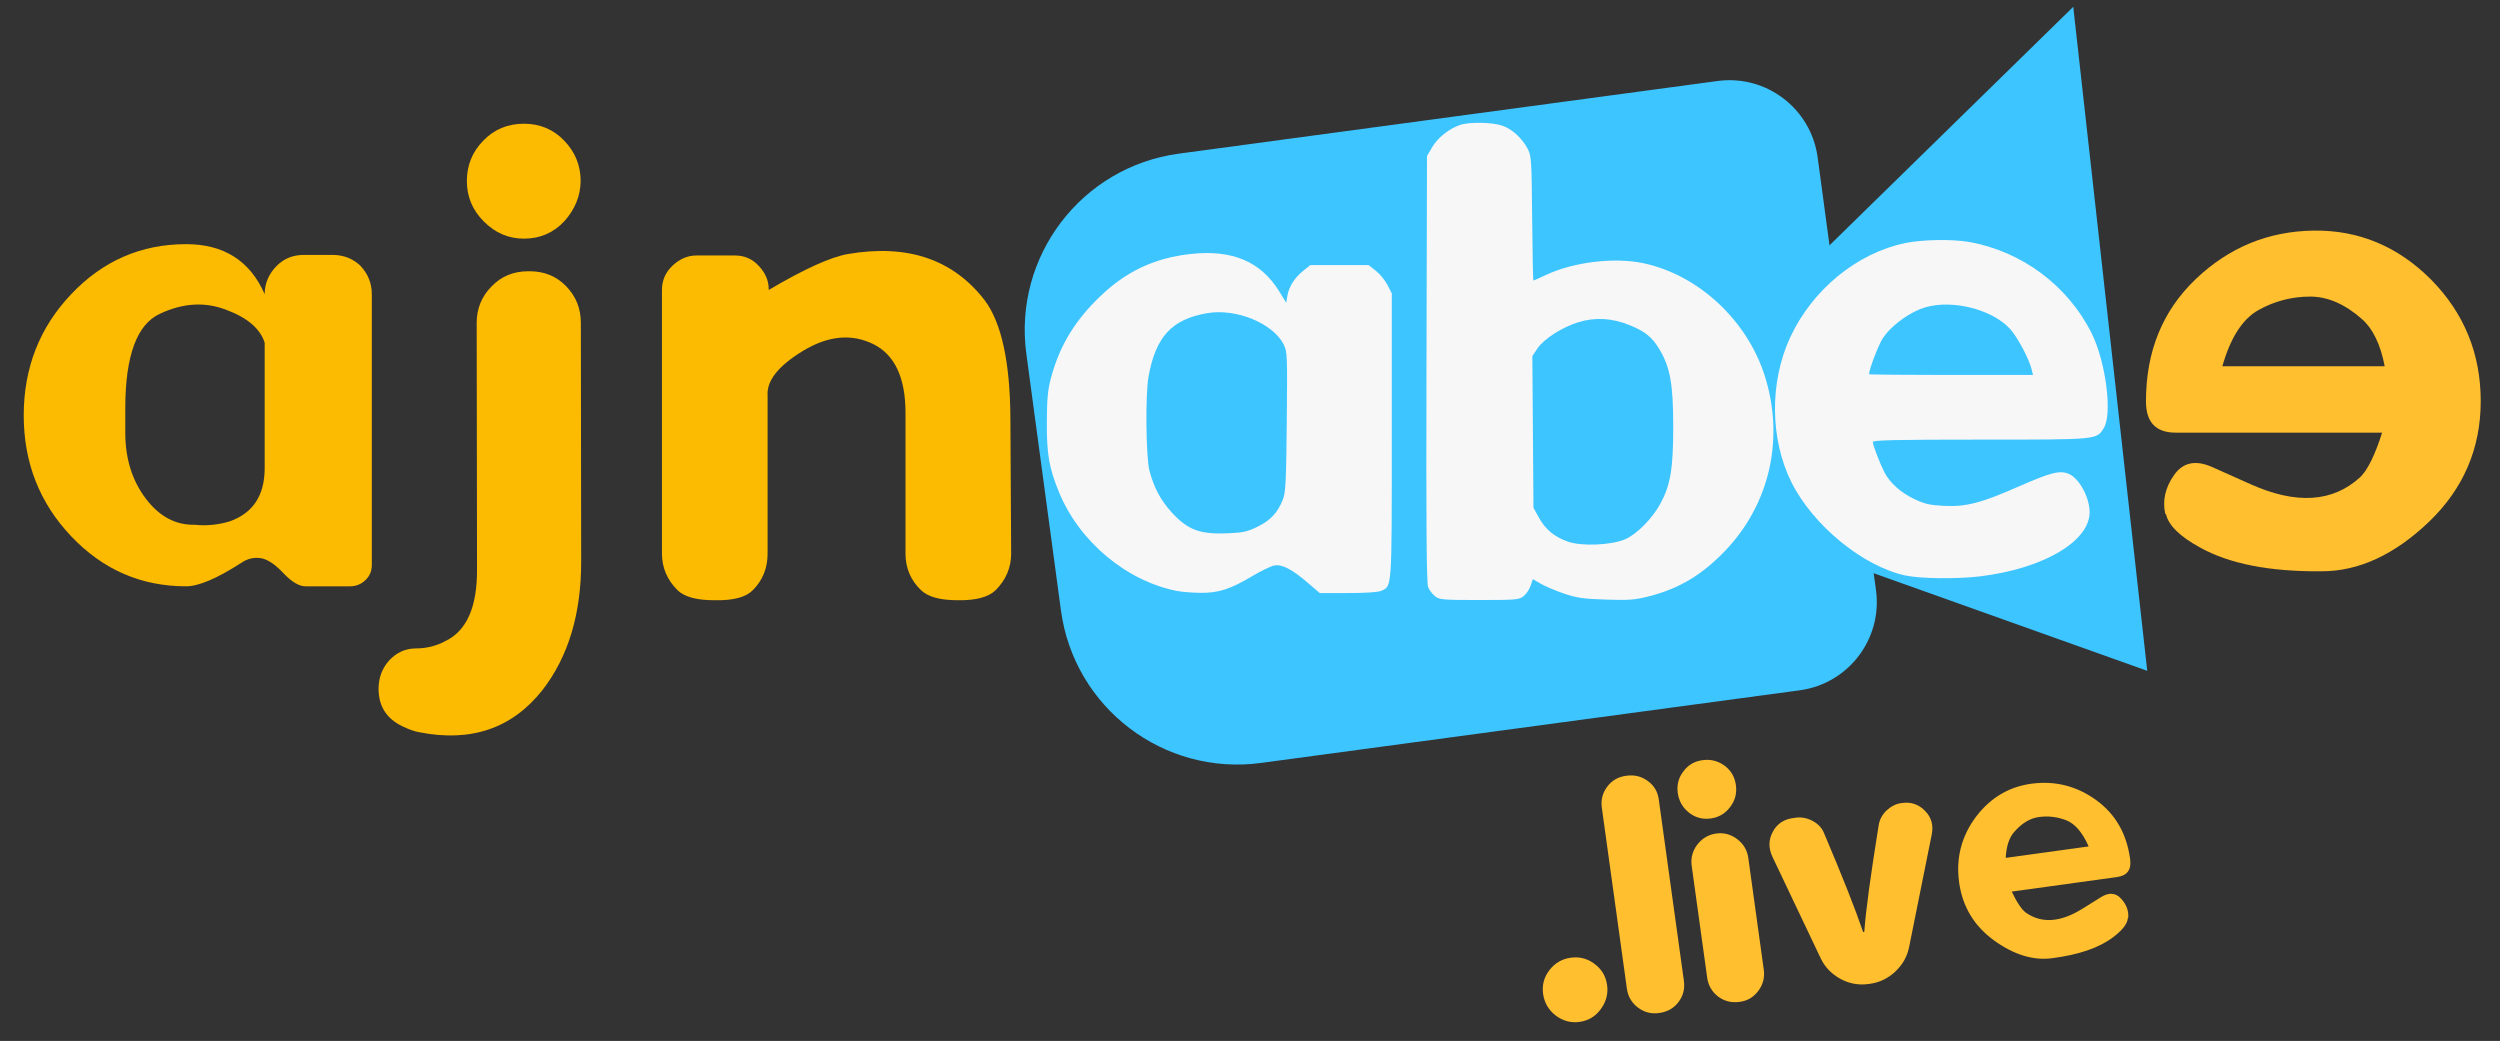
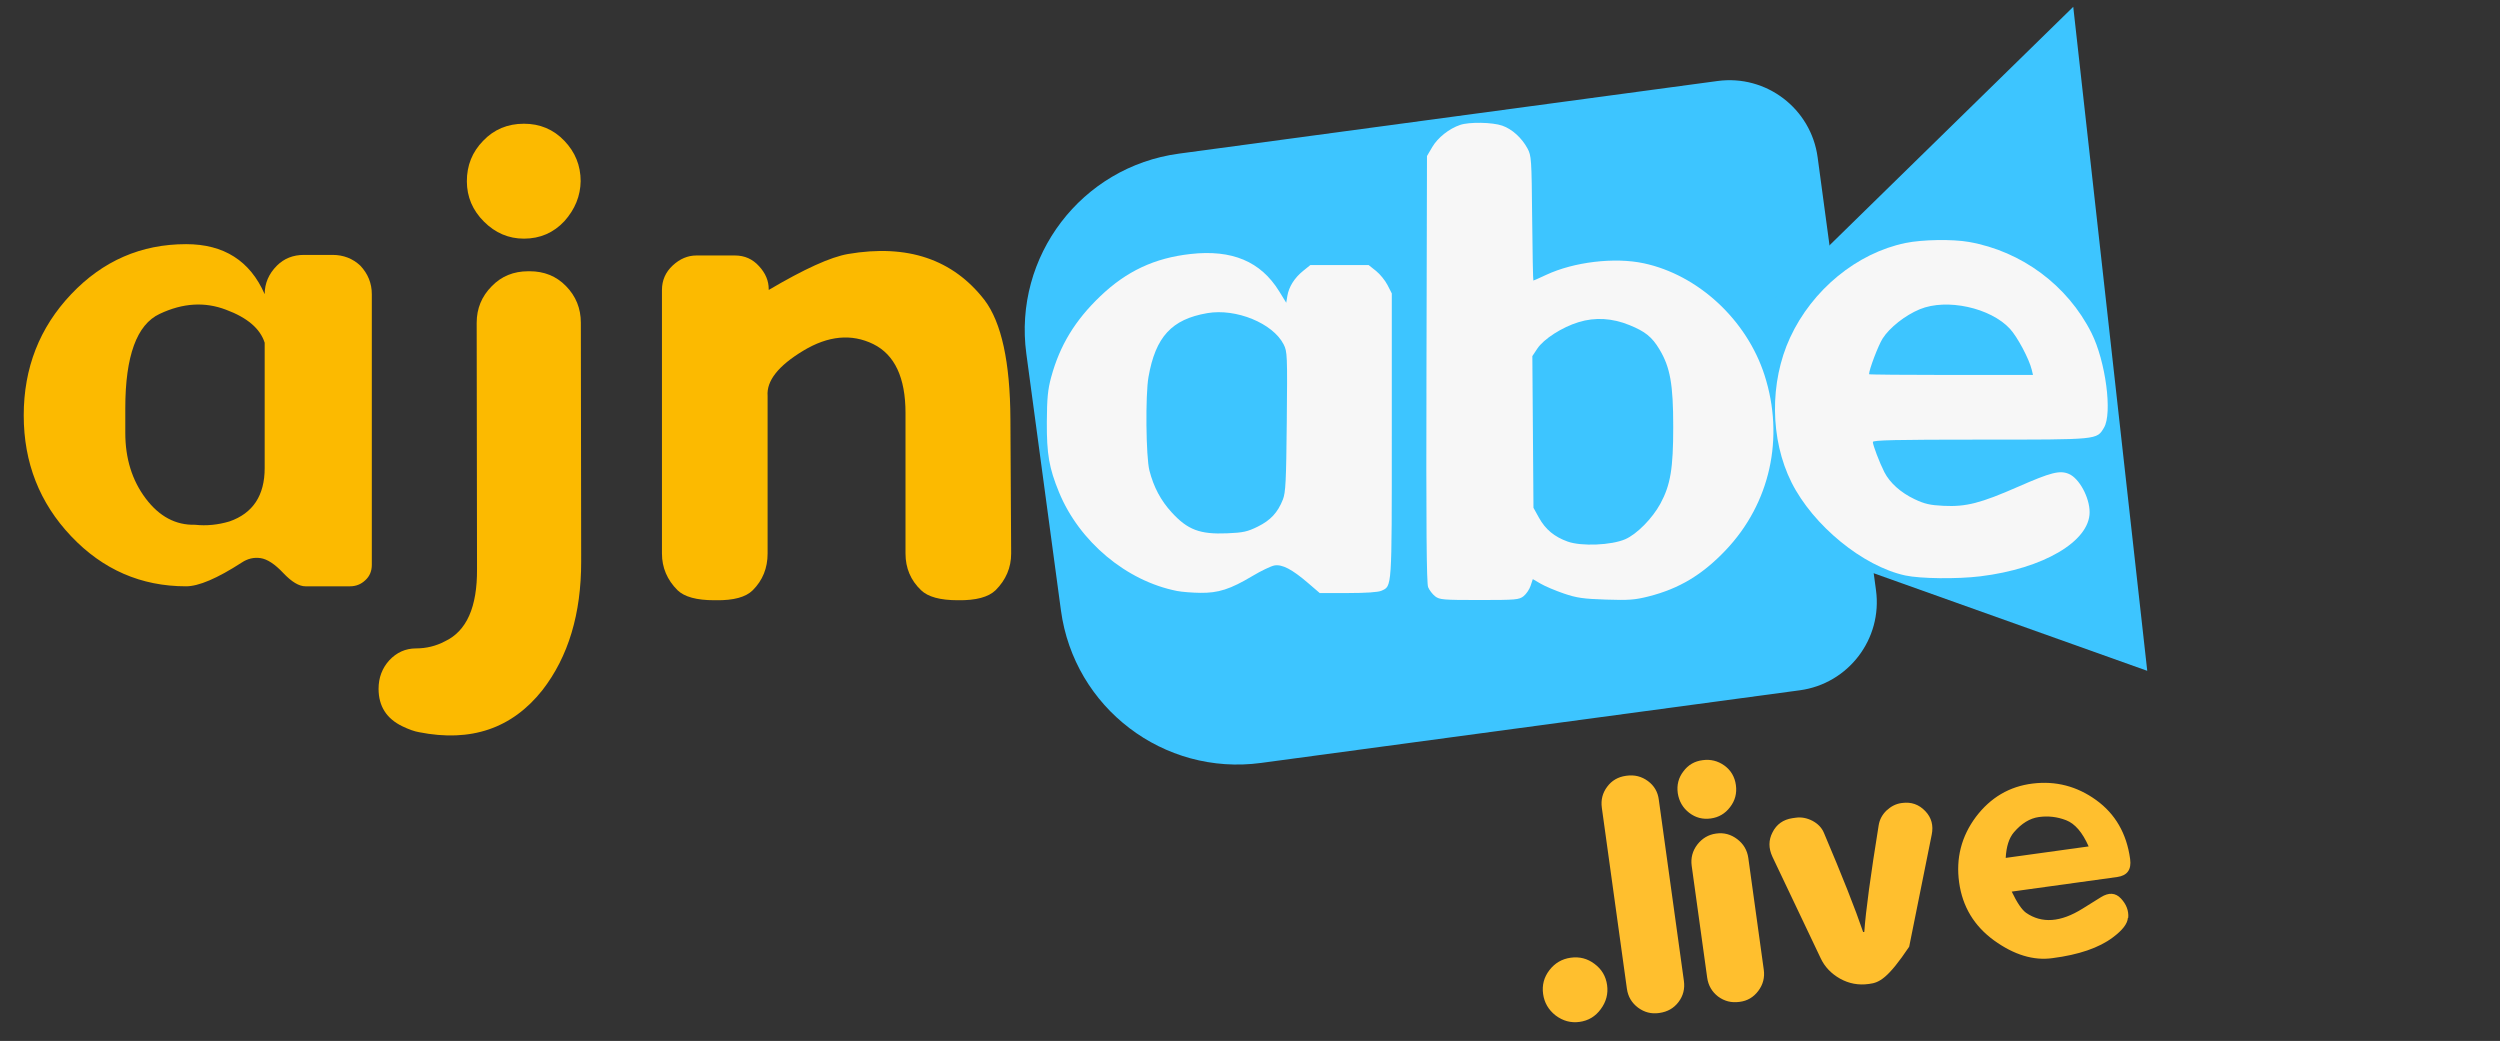
<svg xmlns="http://www.w3.org/2000/svg" width="281" height="117" viewBox="0 0 281 117" fill="none">
  <rect x="0" y="0" width="281" height="117" fill="#333333" stroke="none" />
  <g clip-path="url(#clip0_2371_2218)">
    <path d="M115.36 39.762C113.884 28.815 121.562 18.745 132.508 17.269L193.055 9.105C198.528 8.367 203.564 12.206 204.302 17.679L210.863 66.344C211.601 71.817 207.762 76.852 202.289 77.59L141.742 85.754C130.795 87.23 120.725 79.552 119.249 68.606L115.36 39.762Z" fill="#3DC5FF" />
    <path d="M233.033 0.767L241.35 75.4L179.359 53.287L233.033 0.767Z" fill="#3DC5FF" />
    <path d="M14.083 45.901C14.083 45.901 14.083 46.818 14.083 48.651C14.083 51.54 14.847 53.998 16.375 56.026C17.903 58.054 19.75 59.04 21.917 58.984C23.195 59.123 24.486 58.998 25.792 58.609C28.431 57.693 29.75 55.693 29.75 52.609C29.75 52.609 29.75 47.915 29.75 38.526C29.25 36.943 27.806 35.707 25.417 34.818C23.028 33.901 20.542 34.054 17.958 35.276C15.375 36.471 14.083 40.012 14.083 45.901ZM8 60.276C4.444 56.526 2.667 51.998 2.667 46.693C2.667 41.359 4.444 36.818 8 33.068C11.556 29.318 15.861 27.443 20.917 27.443C25.167 27.443 28.111 29.318 29.75 33.068C29.75 31.846 30.208 30.776 31.125 29.859C31.931 29.054 32.944 28.651 34.167 28.651H37.375C38.597 28.651 39.639 29.054 40.5 29.859C41.361 30.776 41.792 31.846 41.792 33.068V63.484C41.792 64.207 41.542 64.79 41.042 65.234C40.569 65.679 40 65.901 39.333 65.901H34.333C33.611 65.901 32.778 65.401 31.833 64.401C30.889 63.401 30.042 62.846 29.292 62.734C28.542 62.623 27.833 62.79 27.167 63.234C24.417 65.012 22.333 65.901 20.917 65.901C15.861 65.901 11.556 64.026 8 60.276Z" fill="#FCBA00" />
    <path d="M65.324 63.107C65.332 68.996 63.88 73.817 60.968 77.571C57.557 81.881 52.935 83.457 47.1 82.298C46.6 82.215 45.974 81.994 45.224 81.634C43.445 80.775 42.554 79.374 42.551 77.429C42.55 76.179 42.951 75.109 43.755 74.219C44.588 73.329 45.587 72.883 46.754 72.882C47.92 72.88 49.003 72.615 50.003 72.086C52.446 70.944 53.65 68.234 53.617 63.956L53.579 36.289C53.577 34.678 54.145 33.302 55.282 32.162C56.364 31.049 57.724 30.492 59.363 30.49L59.53 30.489C61.169 30.487 62.531 31.041 63.615 32.151C64.728 33.288 65.286 34.662 65.288 36.273L65.324 63.107ZM63.439 24.859C62.219 26.166 60.706 26.821 58.9 26.824C57.178 26.826 55.677 26.189 54.398 24.913C53.118 23.637 52.477 22.124 52.475 20.374C52.472 18.596 53.081 17.081 54.302 15.83C55.522 14.55 57.049 13.909 58.883 13.907C60.688 13.905 62.203 14.541 63.427 15.818C64.651 17.094 65.264 18.607 65.266 20.357C65.241 22.023 64.632 23.524 63.439 24.859Z" fill="#FCBA00" />
    <path d="M113.57 47.133C113.57 47.133 113.598 52.161 113.654 62.216C113.654 63.8 113.07 65.174 111.904 66.341C111.098 67.119 109.695 67.494 107.695 67.466H107.654C105.681 67.466 104.306 67.091 103.529 66.341C102.362 65.23 101.779 63.855 101.779 62.216V46.425C101.779 42.452 100.57 39.869 98.154 38.675C95.709 37.48 93.084 37.73 90.279 39.425C87.473 41.119 86.14 42.813 86.279 44.508V62.216C86.279 63.855 85.723 65.23 84.612 66.341C83.834 67.119 82.459 67.494 80.487 67.466C80.487 67.466 80.418 67.466 80.279 67.466C78.306 67.466 76.931 67.091 76.154 66.341C74.987 65.174 74.404 63.8 74.404 62.216V32.591C74.404 31.508 74.806 30.591 75.612 29.841C76.418 29.091 77.306 28.716 78.279 28.716H82.612C83.695 28.716 84.598 29.119 85.32 29.924C86.043 30.702 86.404 31.563 86.404 32.508V32.591C90.404 30.23 93.376 28.883 95.32 28.549C101.987 27.411 107.098 29.133 110.654 33.716C112.57 36.244 113.543 40.716 113.57 47.133Z" fill="#FCBA00" />
-     <path d="M259.667 33.337C261.639 33.337 263.583 34.184 265.5 35.879C266.722 36.962 267.569 38.726 268.042 41.17H249.792C250.708 37.948 252.069 35.837 253.875 34.837C255.681 33.837 257.611 33.337 259.667 33.337ZM241.208 45.087V45.129C241.208 47.462 242.319 48.629 244.542 48.629H267.75C266.944 51.157 266.125 52.823 265.292 53.629C262.208 56.462 258.097 56.726 252.958 54.421L248.667 52.504C246.806 51.671 245.375 51.962 244.375 53.379C243.375 54.796 243.042 56.254 243.375 57.754L243.458 57.796C243.736 59.046 245.014 60.296 247.292 61.546C250.597 63.379 255.153 64.268 260.958 64.212C265.125 64.212 269.153 62.351 273.042 58.629C276.903 54.907 278.833 50.393 278.833 45.087C278.833 39.754 276.972 35.198 273.25 31.421C269.5 27.671 265.083 25.837 260 25.921C254.917 26.004 250.514 27.823 246.792 31.379C243.069 34.934 241.208 39.504 241.208 45.087Z" fill="#FFBF2E" />
    <path d="M132.301 66.426C126.611 65.309 121.324 60.89 119.039 55.341C117.918 52.616 117.643 51.032 117.665 47.422C117.682 44.737 117.774 43.786 118.15 42.4C119.116 38.835 120.832 36.009 123.677 33.292C126.63 30.471 129.777 28.999 133.817 28.549C138.483 28.029 141.707 29.386 143.778 32.74L144.573 34.029L144.695 33.279C144.864 32.243 145.492 31.24 146.465 30.453L147.286 29.79H150.559H153.832L154.654 30.443C155.106 30.803 155.692 31.52 155.956 32.038L156.437 32.979V48.974C156.437 66.339 156.469 65.855 155.267 66.403C154.913 66.564 153.536 66.658 151.522 66.658H148.337L147.031 65.536C145.222 63.982 144.109 63.402 143.239 63.56C142.857 63.629 141.747 64.162 140.771 64.745C138.289 66.229 136.94 66.663 134.909 66.635C133.995 66.624 132.822 66.528 132.301 66.426ZM141.366 59.195C142.814 58.482 143.623 57.609 144.201 56.135C144.506 55.356 144.569 54.081 144.634 47.388C144.707 39.865 144.693 39.519 144.278 38.705C143.066 36.331 138.937 34.641 135.701 35.196C131.698 35.883 129.882 37.856 129.088 42.386C128.734 44.402 128.804 51.367 129.193 52.881C129.673 54.75 130.467 56.246 131.691 57.585C133.487 59.551 134.865 60.073 137.917 59.945C139.735 59.869 140.205 59.767 141.366 59.195Z" fill="#F7F7F7" />
    <path d="M161.306 67.022C161.012 66.791 160.66 66.333 160.524 66.005C160.341 65.563 160.292 59.219 160.335 41.472L160.393 17.536L160.986 16.528C161.605 15.474 162.875 14.465 164.112 14.043C165.144 13.691 167.759 13.737 168.861 14.125C169.963 14.514 171.042 15.491 171.686 16.681C172.128 17.5 172.151 17.834 172.215 24.536C172.251 28.386 172.313 31.535 172.351 31.535C172.389 31.535 173.033 31.249 173.78 30.899C176.908 29.436 181.479 28.892 184.758 29.593C190.883 30.902 196.338 35.958 198.337 42.177C200.597 49.211 198.96 56.586 193.973 61.836C191.339 64.609 188.737 66.169 185.297 67.039C183.756 67.429 183.072 67.479 180.496 67.394C177.954 67.311 177.228 67.205 175.781 66.714C174.841 66.394 173.67 65.898 173.18 65.612L172.288 65.093L172.042 65.837C171.907 66.246 171.55 66.775 171.249 67.012C170.74 67.412 170.389 67.442 166.27 67.442C162.189 67.442 161.798 67.408 161.306 67.022ZM182.677 60.609C183.981 60.042 185.728 58.272 186.633 56.6C187.763 54.511 188.071 52.669 188.071 47.993C188.071 43.184 187.734 41.289 186.518 39.262C185.684 37.873 184.928 37.262 183.151 36.54C181.216 35.753 179.304 35.64 177.455 36.202C175.593 36.767 173.511 38.101 172.791 39.189L172.236 40.027L172.299 48.552L172.362 57.076L172.984 58.199C173.709 59.507 174.708 60.336 176.207 60.874C177.747 61.426 181.114 61.288 182.677 60.609Z" fill="#F7F7F7" />
    <path d="M214.157 64.683C209.394 63.651 203.794 59.07 201.367 54.222C198.949 49.39 198.884 42.977 201.203 37.953C203.692 32.56 208.723 28.436 214.186 27.311C216.074 26.922 219.46 26.867 221.316 27.196C227.247 28.246 232.402 32.077 235.084 37.427C236.677 40.606 237.45 46.479 236.486 48.074C235.658 49.441 235.955 49.413 222.605 49.413C213.07 49.413 210.508 49.47 210.508 49.68C210.508 50.03 211.269 52.025 211.798 53.061C212.416 54.273 213.648 55.376 215.206 56.112C216.339 56.647 216.936 56.783 218.475 56.857C221.001 56.977 222.616 56.562 226.851 54.704C230.53 53.09 231.511 52.841 232.529 53.263C233.697 53.747 234.873 55.911 234.873 57.575C234.873 60.855 229.651 63.917 222.584 64.779C219.992 65.096 215.84 65.049 214.157 64.683ZM228.368 41.559C228.081 40.355 226.758 37.869 225.922 36.962C223.729 34.583 218.815 33.513 215.792 34.756C214.153 35.43 212.387 36.82 211.607 38.049C211.117 38.822 210.081 41.547 210.081 42.062C210.081 42.108 214.227 42.146 219.294 42.146H228.508L228.368 41.559Z" fill="#F7F7F7" />
-     <path d="M180.638 110.724C180.773 111.703 180.537 112.603 179.927 113.425C179.332 114.245 178.538 114.723 177.545 114.861C176.566 114.997 175.665 114.753 174.841 114.129C174.046 113.502 173.58 112.699 173.445 111.72C173.307 110.727 173.545 109.834 174.158 109.04C174.771 108.247 175.567 107.782 176.546 107.647C177.539 107.509 178.431 107.74 179.223 108.339C180.029 108.936 180.5 109.731 180.638 110.724ZM189.269 110.244C189.393 111.138 189.192 111.932 188.666 112.627C188.141 113.321 187.424 113.731 186.516 113.857L186.452 113.866C185.601 113.984 184.821 113.781 184.112 113.257C183.401 112.72 182.985 112.011 182.863 111.131L180.045 90.787C179.924 89.907 180.126 89.12 180.651 88.425C181.163 87.733 181.865 87.324 182.759 87.201L182.823 87.192C183.717 87.068 184.518 87.268 185.227 87.791C185.935 88.315 186.344 89.018 186.451 89.899L189.269 110.244ZM195.496 112.613C194.617 112.735 193.823 112.534 193.114 112.011C192.417 111.471 192.008 110.761 191.886 109.882L190.147 97.326C190.026 96.446 190.234 95.651 190.771 94.94C191.323 94.228 192.025 93.812 192.876 93.694L192.919 93.689C193.77 93.571 194.551 93.781 195.262 94.318C195.972 94.856 196.389 95.565 196.511 96.445L198.249 109C198.371 109.88 198.163 110.675 197.626 111.386C197.088 112.097 196.392 112.504 195.539 112.608L195.496 112.613ZM195.115 88.244C195.242 89.166 195.024 89.992 194.46 90.721C193.91 91.447 193.188 91.873 192.294 91.996C191.386 92.122 190.576 91.909 189.863 91.357C189.15 90.805 188.723 90.069 188.581 89.149C188.454 88.227 188.666 87.409 189.218 86.697C189.753 85.972 190.476 85.553 191.386 85.442C192.266 85.32 193.074 85.519 193.811 86.039C194.551 86.573 194.985 87.308 195.115 88.244ZM213.701 90.268C213.701 90.268 213.729 90.264 213.786 90.256C214.822 90.113 215.695 90.418 216.407 91.173C217.101 91.901 217.339 92.786 217.122 93.829L214.592 106.412C214.381 107.497 213.859 108.429 213.027 109.21C212.195 109.99 211.225 110.45 210.117 110.589L210.032 110.6C208.897 110.758 207.828 110.559 206.826 110.003C205.821 109.434 205.093 108.667 204.642 107.703L199.224 96.307C198.773 95.343 198.776 94.425 199.233 93.552C199.687 92.65 200.43 92.121 201.464 91.963L201.847 91.91C202.471 91.823 203.095 91.939 203.717 92.258C204.342 92.591 204.773 93.044 205.012 93.619C207.071 98.467 208.54 102.182 209.418 104.764L209.546 104.746C209.712 102.395 210.251 98.402 211.162 92.767C211.262 92.131 211.554 91.578 212.038 91.106C212.551 90.63 213.105 90.351 213.701 90.268ZM229.165 91.835C228.158 91.975 227.225 92.545 226.366 93.546C225.818 94.186 225.51 95.147 225.442 96.428L234.763 95.138C234.067 93.557 233.223 92.575 232.23 92.192C231.237 91.809 230.215 91.69 229.165 91.835ZM239.424 96.531L239.427 96.552C239.592 97.744 239.107 98.418 237.972 98.576L226.119 100.217C226.709 101.451 227.245 102.245 227.728 102.597C229.503 103.826 231.622 103.67 234.083 102.129L236.14 100.847C237.031 100.289 237.782 100.337 238.393 100.99C239.004 101.643 239.278 102.364 239.214 103.154L239.174 103.181C239.121 103.839 238.556 104.568 237.481 105.367C235.923 106.538 233.659 107.314 230.69 107.696C228.562 107.991 226.373 107.325 224.123 105.699C221.888 104.071 220.583 101.902 220.207 99.192C219.83 96.468 220.458 94.01 222.092 91.817C223.742 89.637 225.868 88.388 228.471 88.071C231.073 87.754 233.45 88.372 235.603 89.924C237.756 91.477 239.029 93.679 239.424 96.531Z" fill="#FFBF2E" />
+     <path d="M180.638 110.724C180.773 111.703 180.537 112.603 179.927 113.425C179.332 114.245 178.538 114.723 177.545 114.861C176.566 114.997 175.665 114.753 174.841 114.129C174.046 113.502 173.58 112.699 173.445 111.72C173.307 110.727 173.545 109.834 174.158 109.04C174.771 108.247 175.567 107.782 176.546 107.647C177.539 107.509 178.431 107.74 179.223 108.339C180.029 108.936 180.5 109.731 180.638 110.724ZM189.269 110.244C189.393 111.138 189.192 111.932 188.666 112.627C188.141 113.321 187.424 113.731 186.516 113.857L186.452 113.866C185.601 113.984 184.821 113.781 184.112 113.257C183.401 112.72 182.985 112.011 182.863 111.131L180.045 90.787C179.924 89.907 180.126 89.12 180.651 88.425C181.163 87.733 181.865 87.324 182.759 87.201L182.823 87.192C183.717 87.068 184.518 87.268 185.227 87.791C185.935 88.315 186.344 89.018 186.451 89.899L189.269 110.244ZM195.496 112.613C194.617 112.735 193.823 112.534 193.114 112.011C192.417 111.471 192.008 110.761 191.886 109.882L190.147 97.326C190.026 96.446 190.234 95.651 190.771 94.94C191.323 94.228 192.025 93.812 192.876 93.694L192.919 93.689C193.77 93.571 194.551 93.781 195.262 94.318C195.972 94.856 196.389 95.565 196.511 96.445L198.249 109C198.371 109.88 198.163 110.675 197.626 111.386C197.088 112.097 196.392 112.504 195.539 112.608L195.496 112.613ZM195.115 88.244C195.242 89.166 195.024 89.992 194.46 90.721C193.91 91.447 193.188 91.873 192.294 91.996C191.386 92.122 190.576 91.909 189.863 91.357C189.15 90.805 188.723 90.069 188.581 89.149C188.454 88.227 188.666 87.409 189.218 86.697C189.753 85.972 190.476 85.553 191.386 85.442C192.266 85.32 193.074 85.519 193.811 86.039C194.551 86.573 194.985 87.308 195.115 88.244ZM213.701 90.268C213.701 90.268 213.729 90.264 213.786 90.256C214.822 90.113 215.695 90.418 216.407 91.173C217.101 91.901 217.339 92.786 217.122 93.829L214.592 106.412C212.195 109.99 211.225 110.45 210.117 110.589L210.032 110.6C208.897 110.758 207.828 110.559 206.826 110.003C205.821 109.434 205.093 108.667 204.642 107.703L199.224 96.307C198.773 95.343 198.776 94.425 199.233 93.552C199.687 92.65 200.43 92.121 201.464 91.963L201.847 91.91C202.471 91.823 203.095 91.939 203.717 92.258C204.342 92.591 204.773 93.044 205.012 93.619C207.071 98.467 208.54 102.182 209.418 104.764L209.546 104.746C209.712 102.395 210.251 98.402 211.162 92.767C211.262 92.131 211.554 91.578 212.038 91.106C212.551 90.63 213.105 90.351 213.701 90.268ZM229.165 91.835C228.158 91.975 227.225 92.545 226.366 93.546C225.818 94.186 225.51 95.147 225.442 96.428L234.763 95.138C234.067 93.557 233.223 92.575 232.23 92.192C231.237 91.809 230.215 91.69 229.165 91.835ZM239.424 96.531L239.427 96.552C239.592 97.744 239.107 98.418 237.972 98.576L226.119 100.217C226.709 101.451 227.245 102.245 227.728 102.597C229.503 103.826 231.622 103.67 234.083 102.129L236.14 100.847C237.031 100.289 237.782 100.337 238.393 100.99C239.004 101.643 239.278 102.364 239.214 103.154L239.174 103.181C239.121 103.839 238.556 104.568 237.481 105.367C235.923 106.538 233.659 107.314 230.69 107.696C228.562 107.991 226.373 107.325 224.123 105.699C221.888 104.071 220.583 101.902 220.207 99.192C219.83 96.468 220.458 94.01 222.092 91.817C223.742 89.637 225.868 88.388 228.471 88.071C231.073 87.754 233.45 88.372 235.603 89.924C237.756 91.477 239.029 93.679 239.424 96.531Z" fill="#FFBF2E" />
  </g>
  <defs>
    <clipPath id="clip0_2371_2218">
      <rect width="281" height="117" fill="white" />
    </clipPath>
  </defs>
</svg>